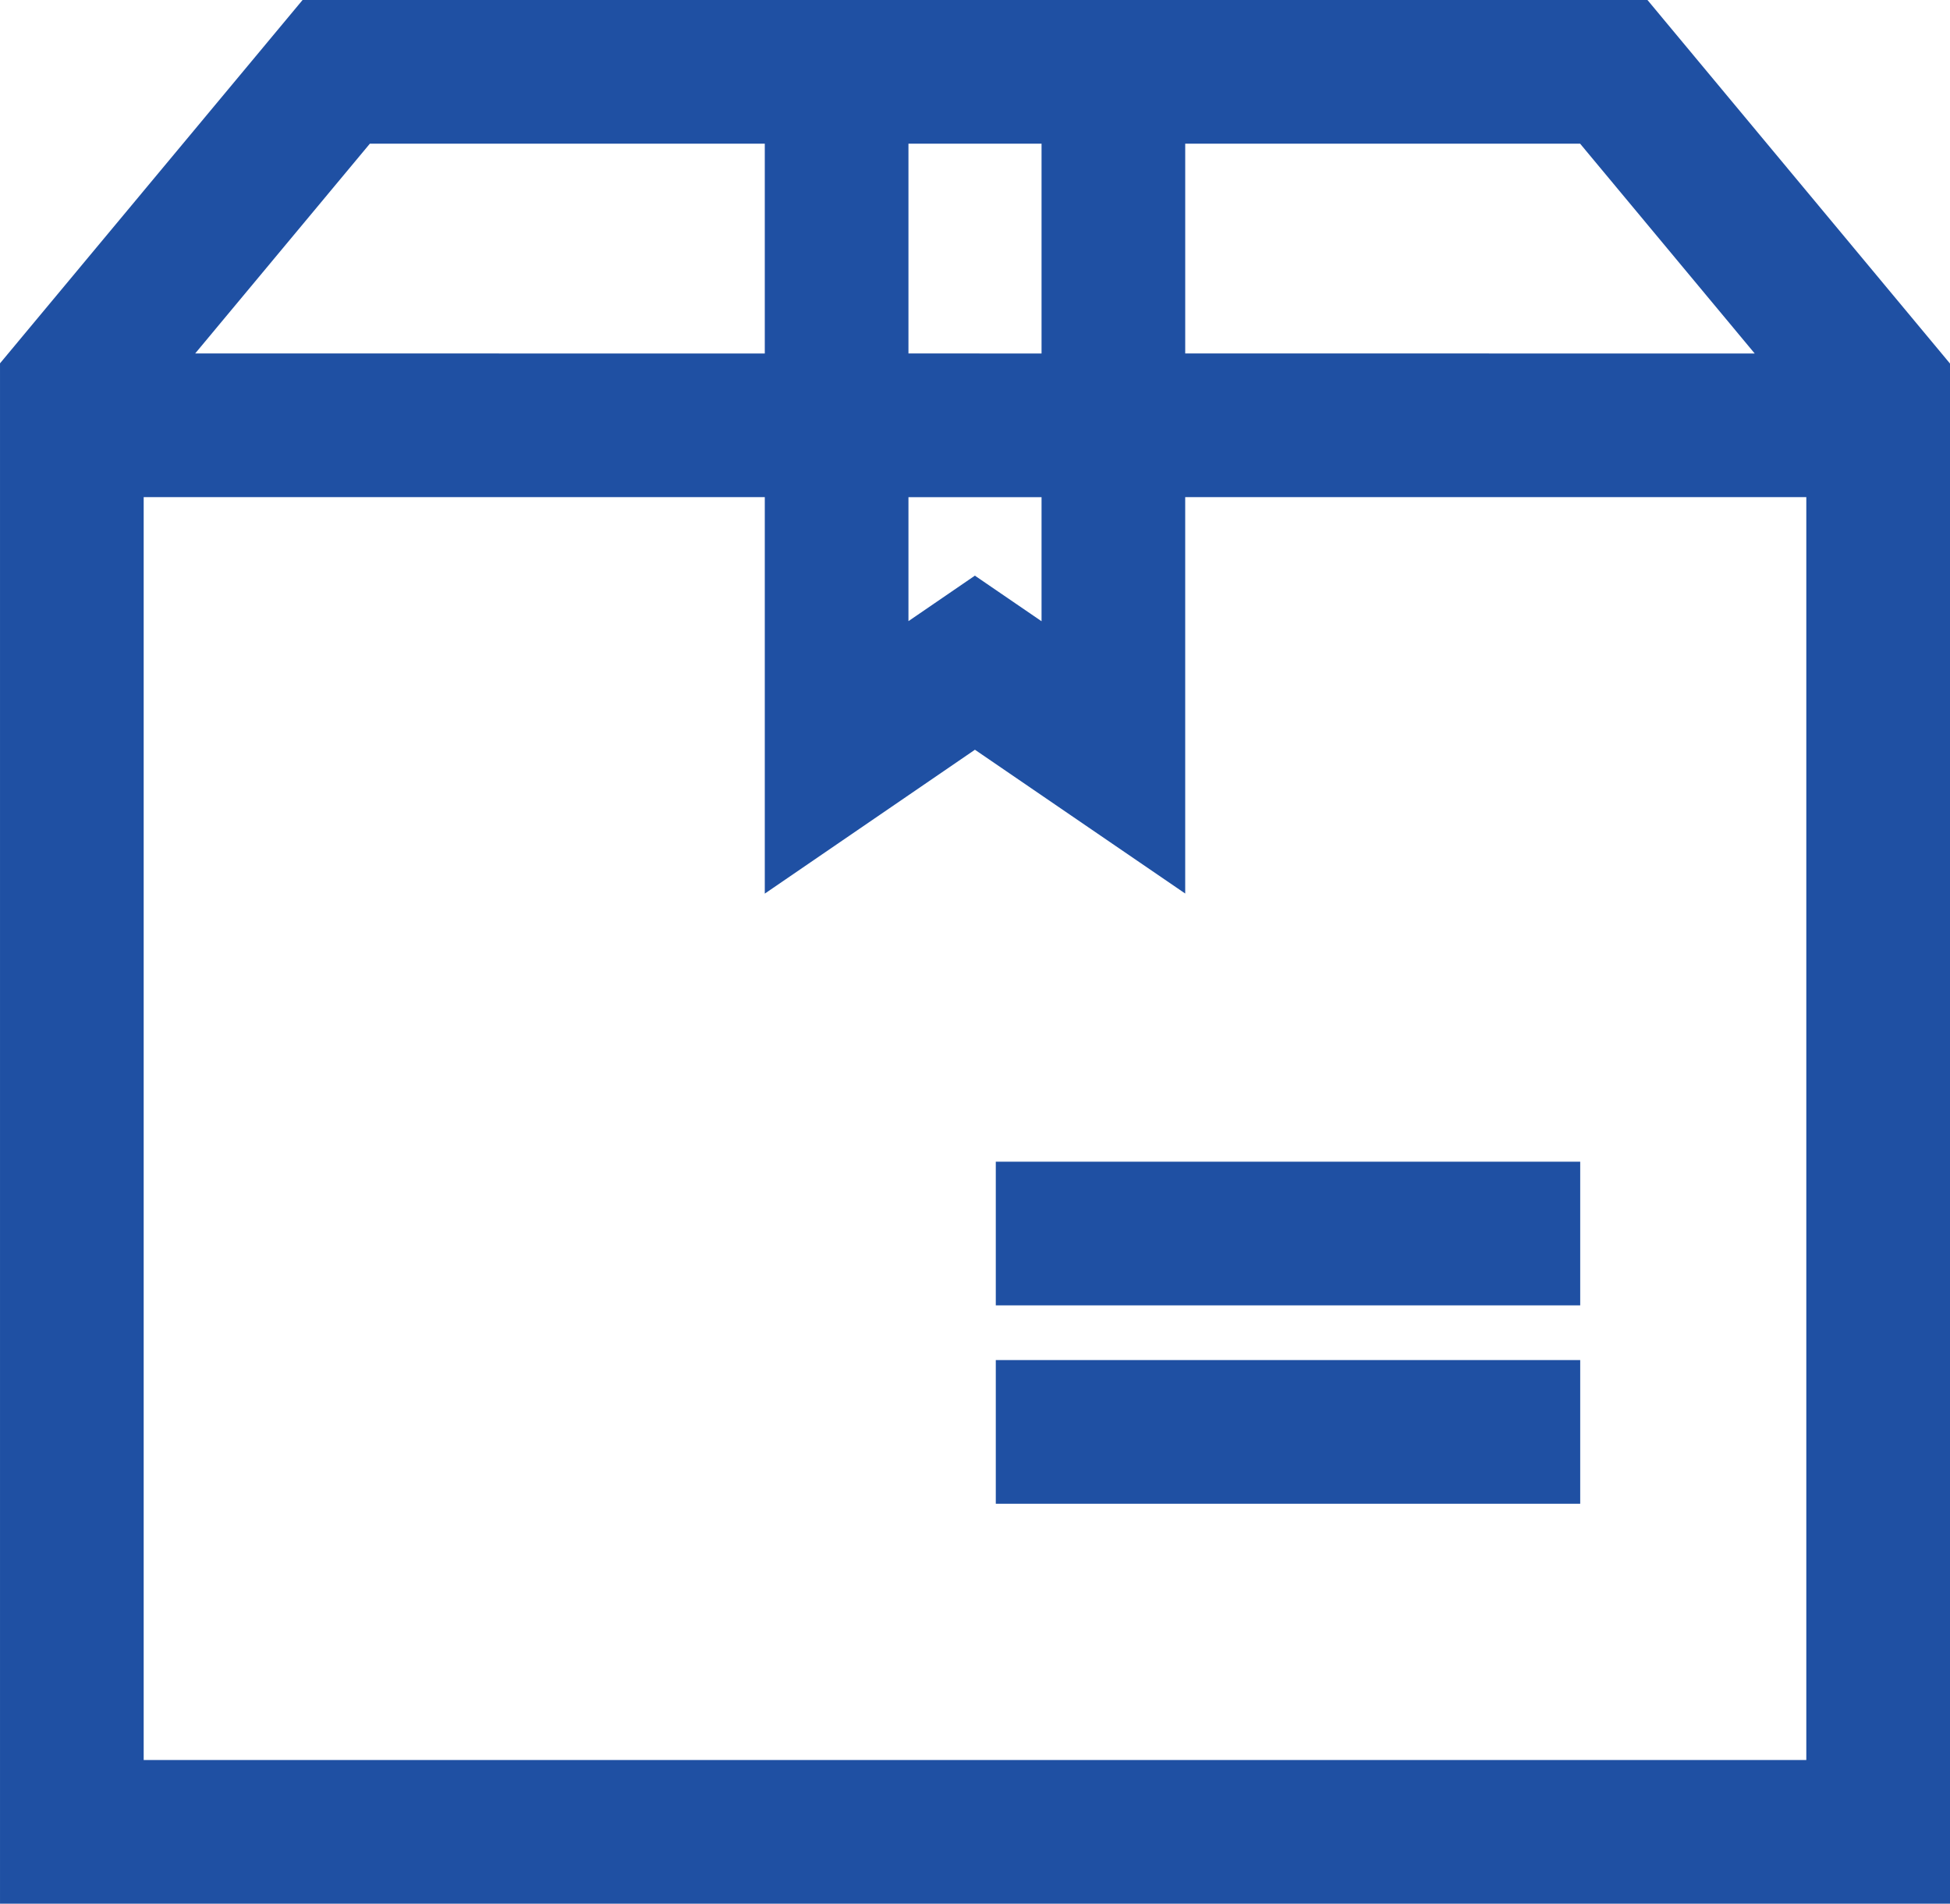
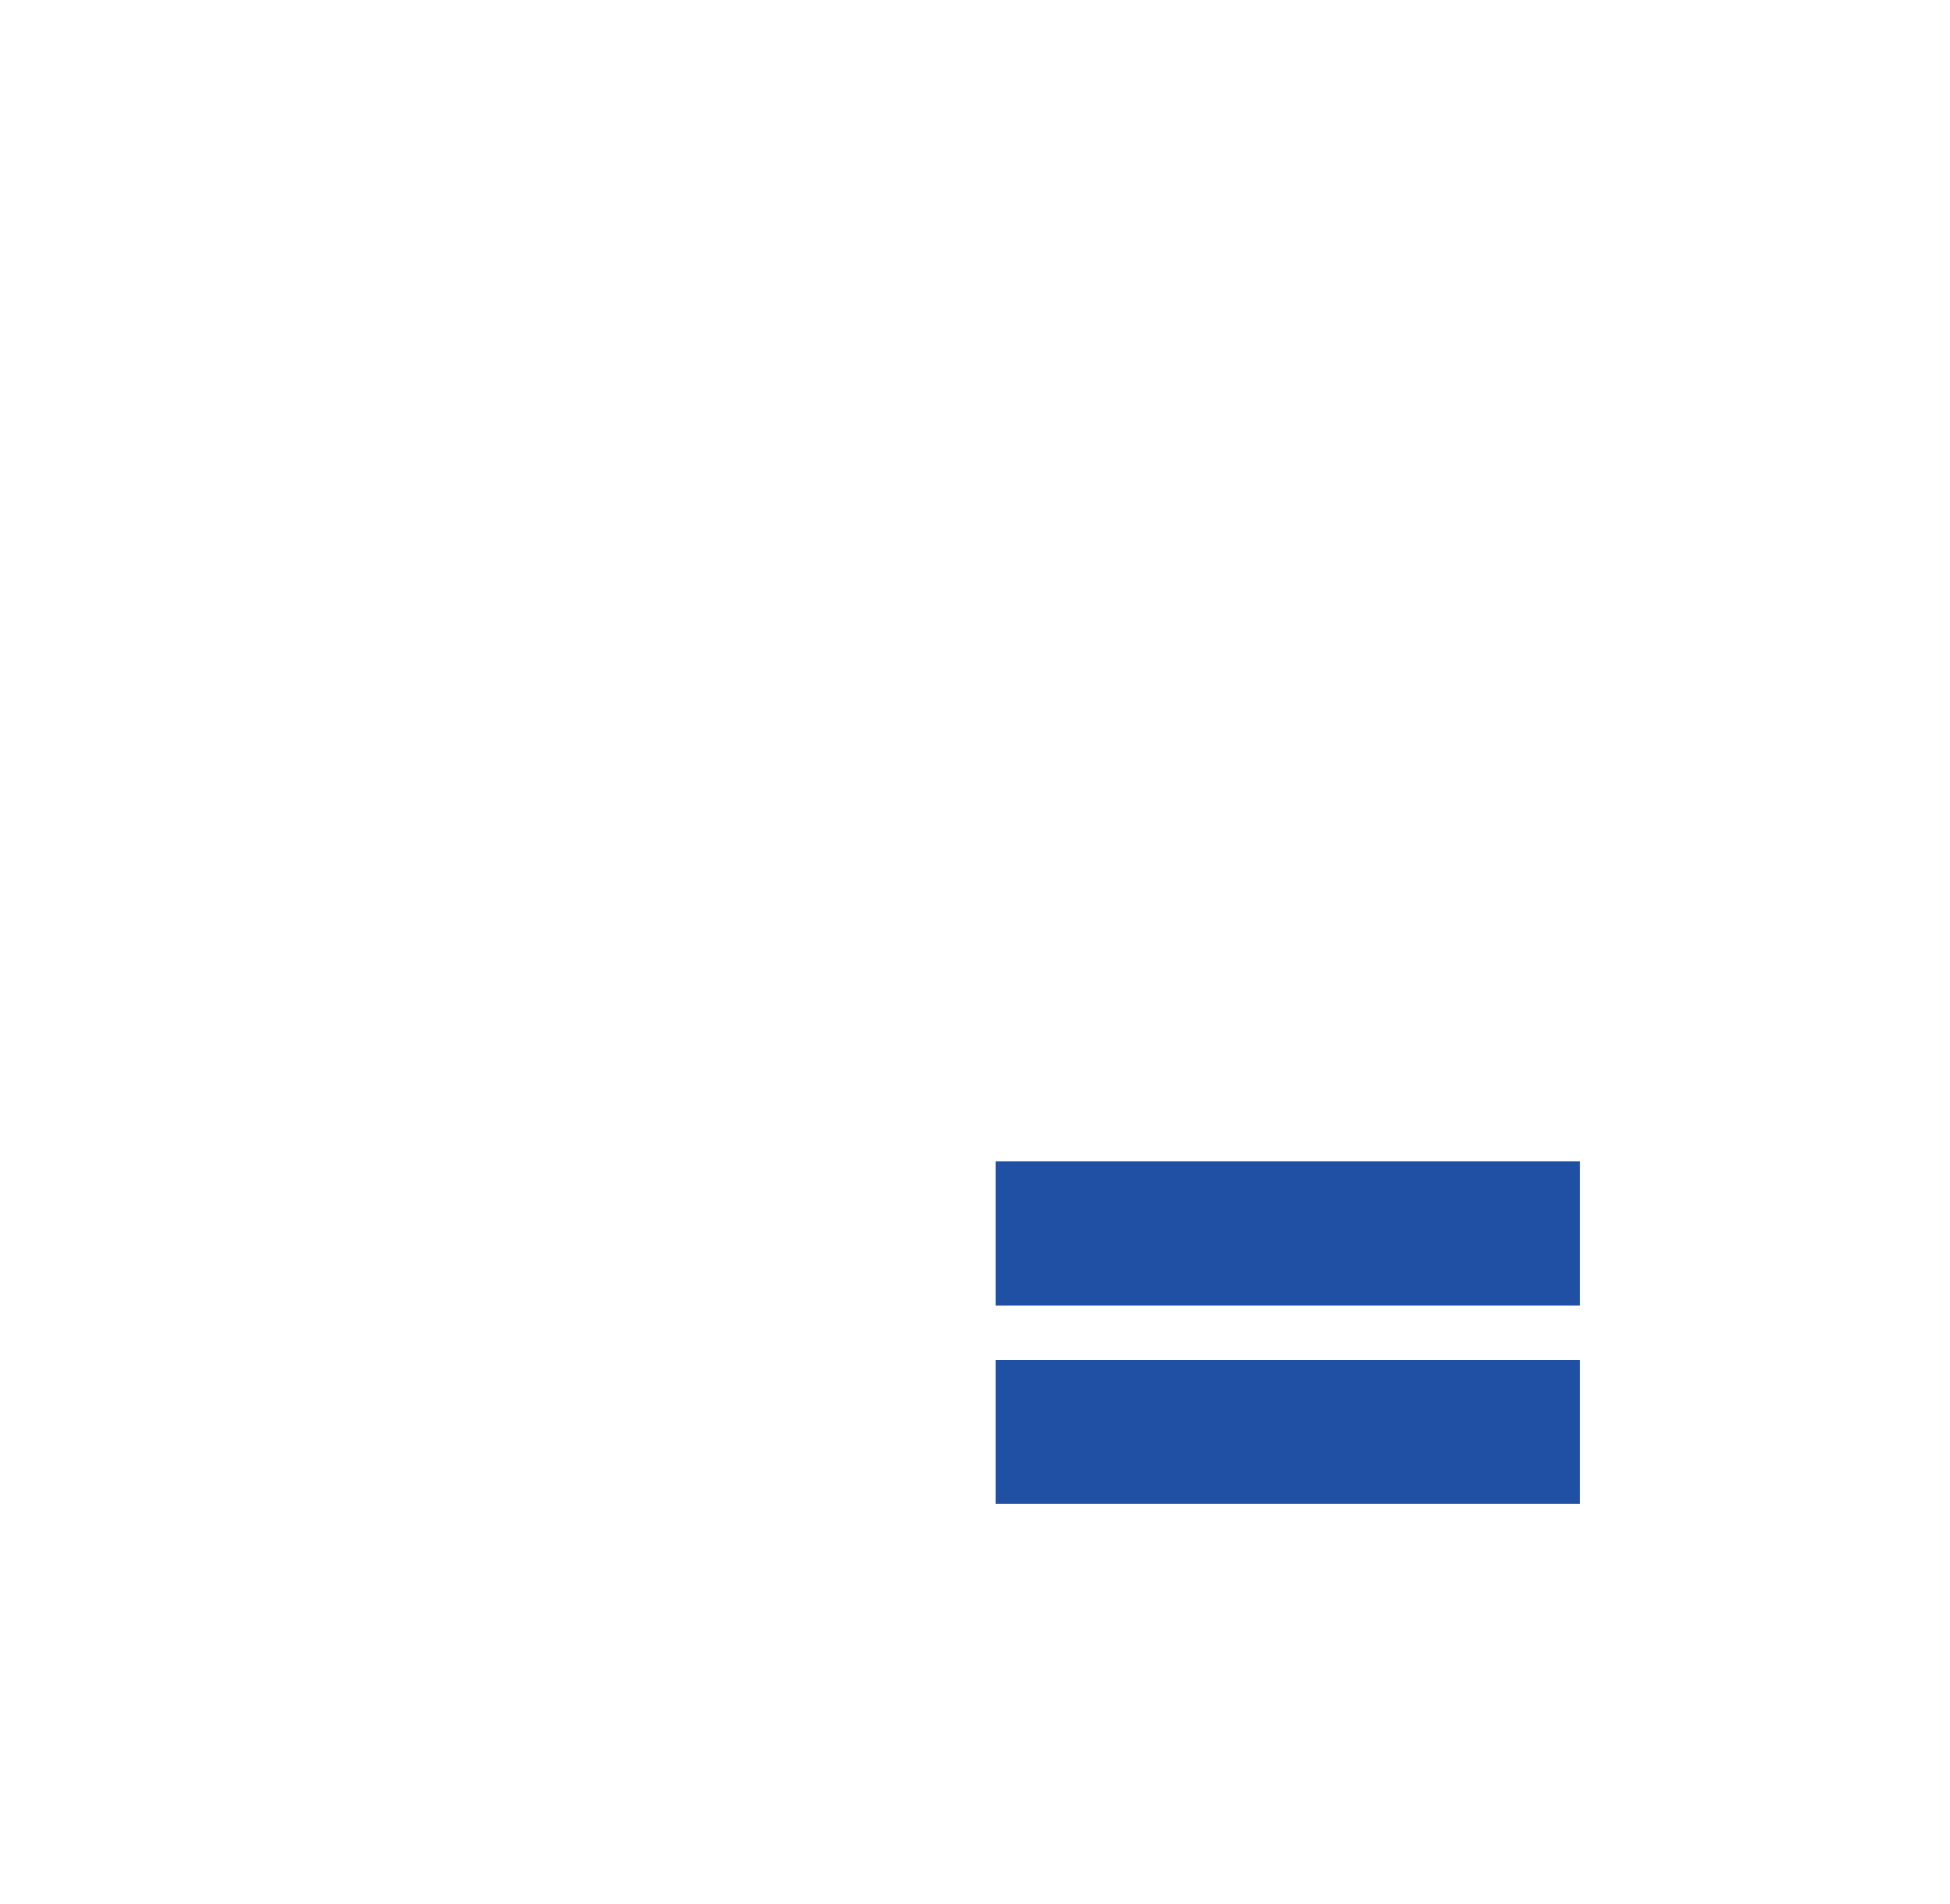
<svg xmlns="http://www.w3.org/2000/svg" xml:space="preserve" width="26.018mm" height="25.4mm" version="1.1" style="shape-rendering:geometricPrecision; text-rendering:geometricPrecision; image-rendering:optimizeQuality; fill-rule:evenodd; clip-rule:evenodd" viewBox="0 0 1310.57 1279.45">
  <defs>
    <style type="text/css">
   
    .fil0 {fill:#1F50A3;fill-rule:nonzero}
   
  </style>
  </defs>
  <g id="Layer_x0020_1">
    <g id="_1697686889456">
-       <path class="fil0" d="M1107.25 0.01l-903.91 0 -203.34 244.18 0 1035.26 1310.58 0 0 -1035.11 -203.33 -244.33zm-310.68 96.56l265.41 0 117.33 141 -382.74 -0.01 0 -141zm-186.01 0l89.45 0 0 141 -89.45 -0.01 0 -141zm0 237.56l0 0 89.45 0 0 83.4 -44.8 -30.64 -44.65 30.57 0 -83.34 0 0zm-361.98 -237.56l265.42 0 0 141 -382.83 -0.01 117.41 -141zm965.43 1086.32l-1117.45 0 0 -848.77 417.44 0 0 266.47 141.24 -96.7 141.32 96.64 0 -266.41 417.44 0 0 848.77z" />
      <polygon class="fil0" points="669.26,914.08 1062.04,914.08 1062.04,1010.64 669.26,1010.64 " />
      <polygon class="fil0" points="669.26,780.76 1062.04,780.76 1062.04,877.32 669.26,877.32 " />
    </g>
  </g>
</svg>